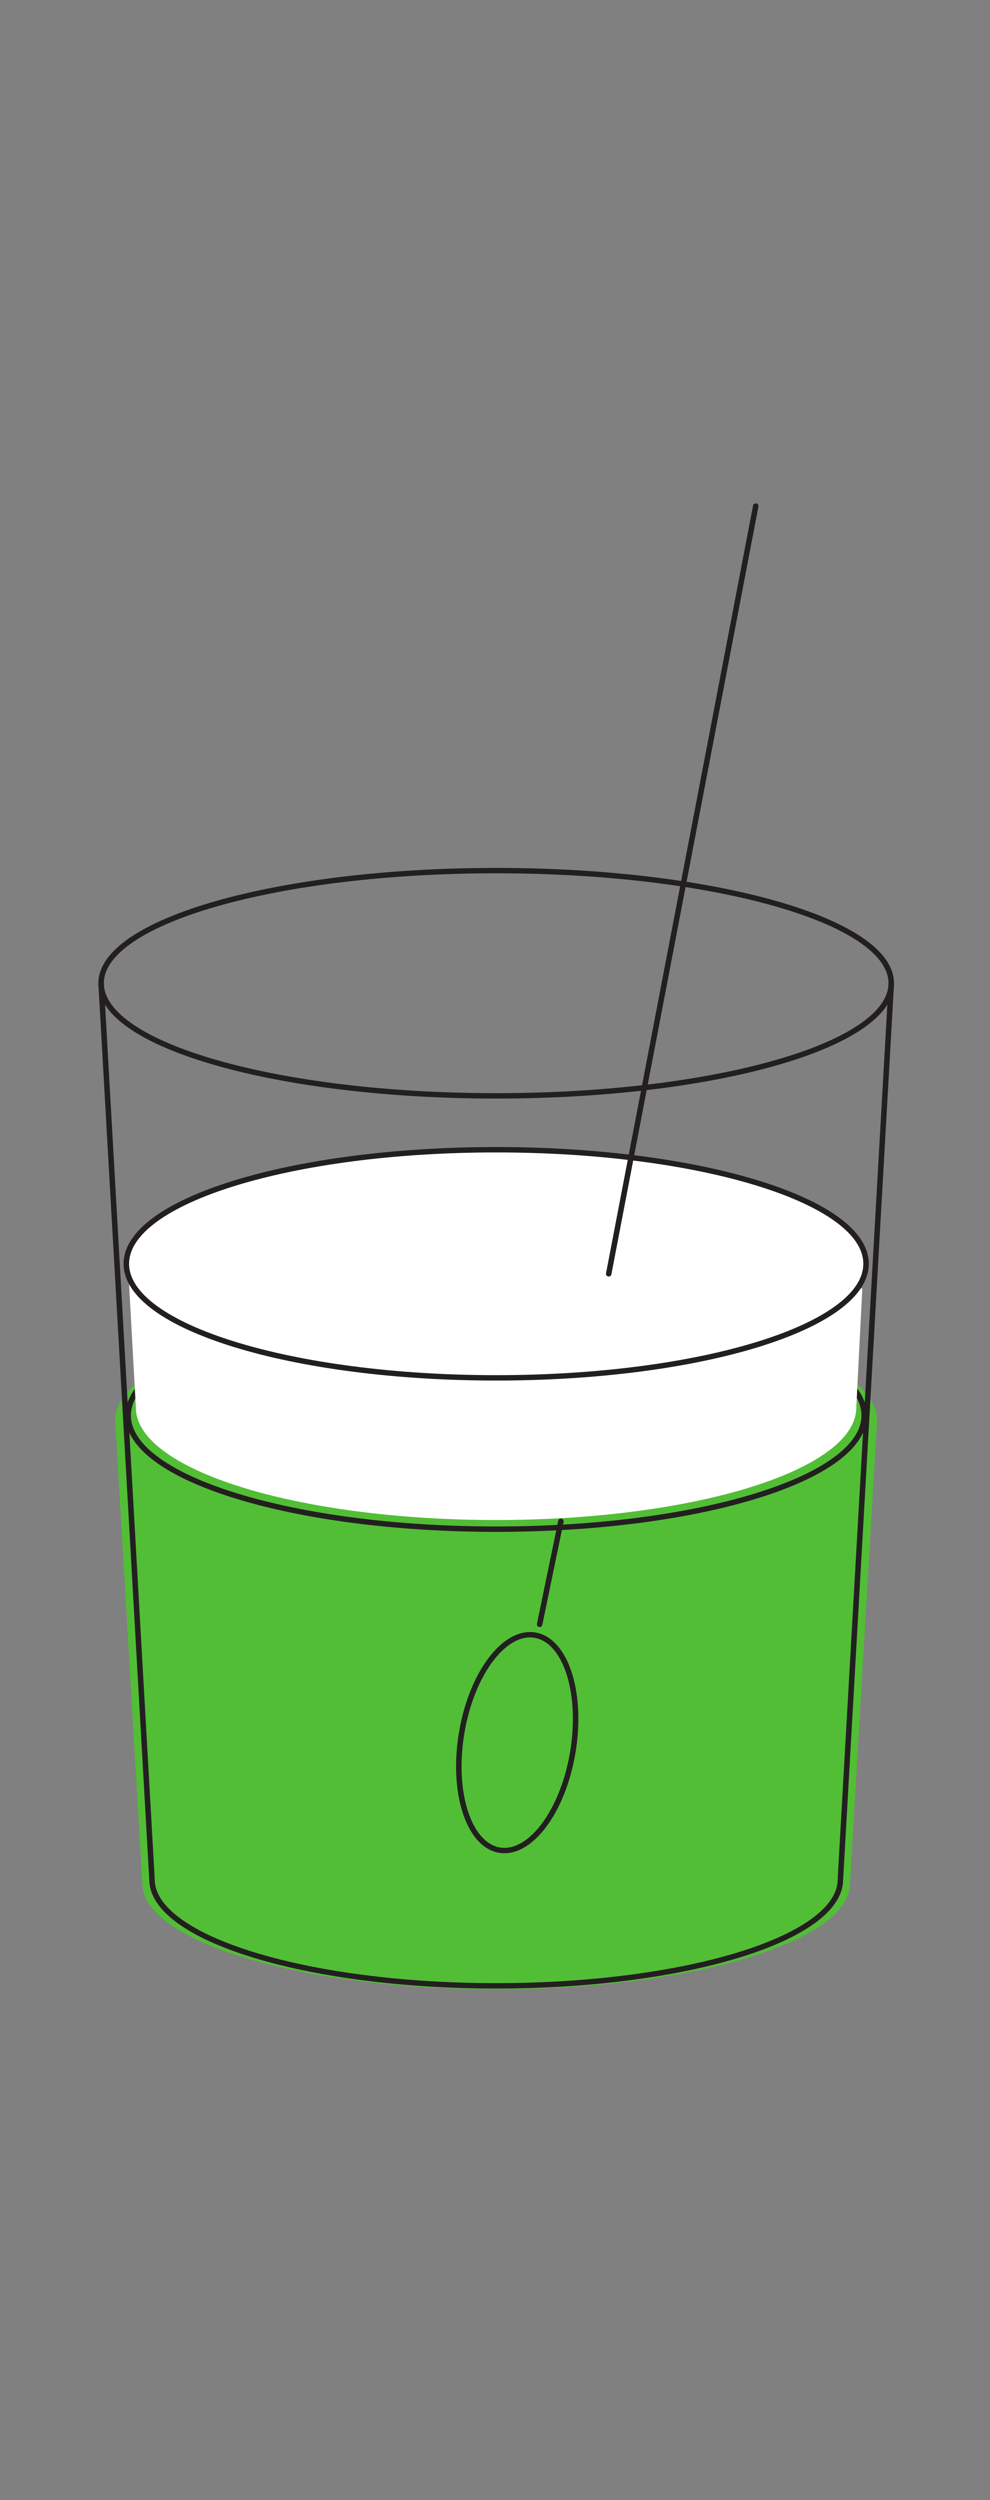
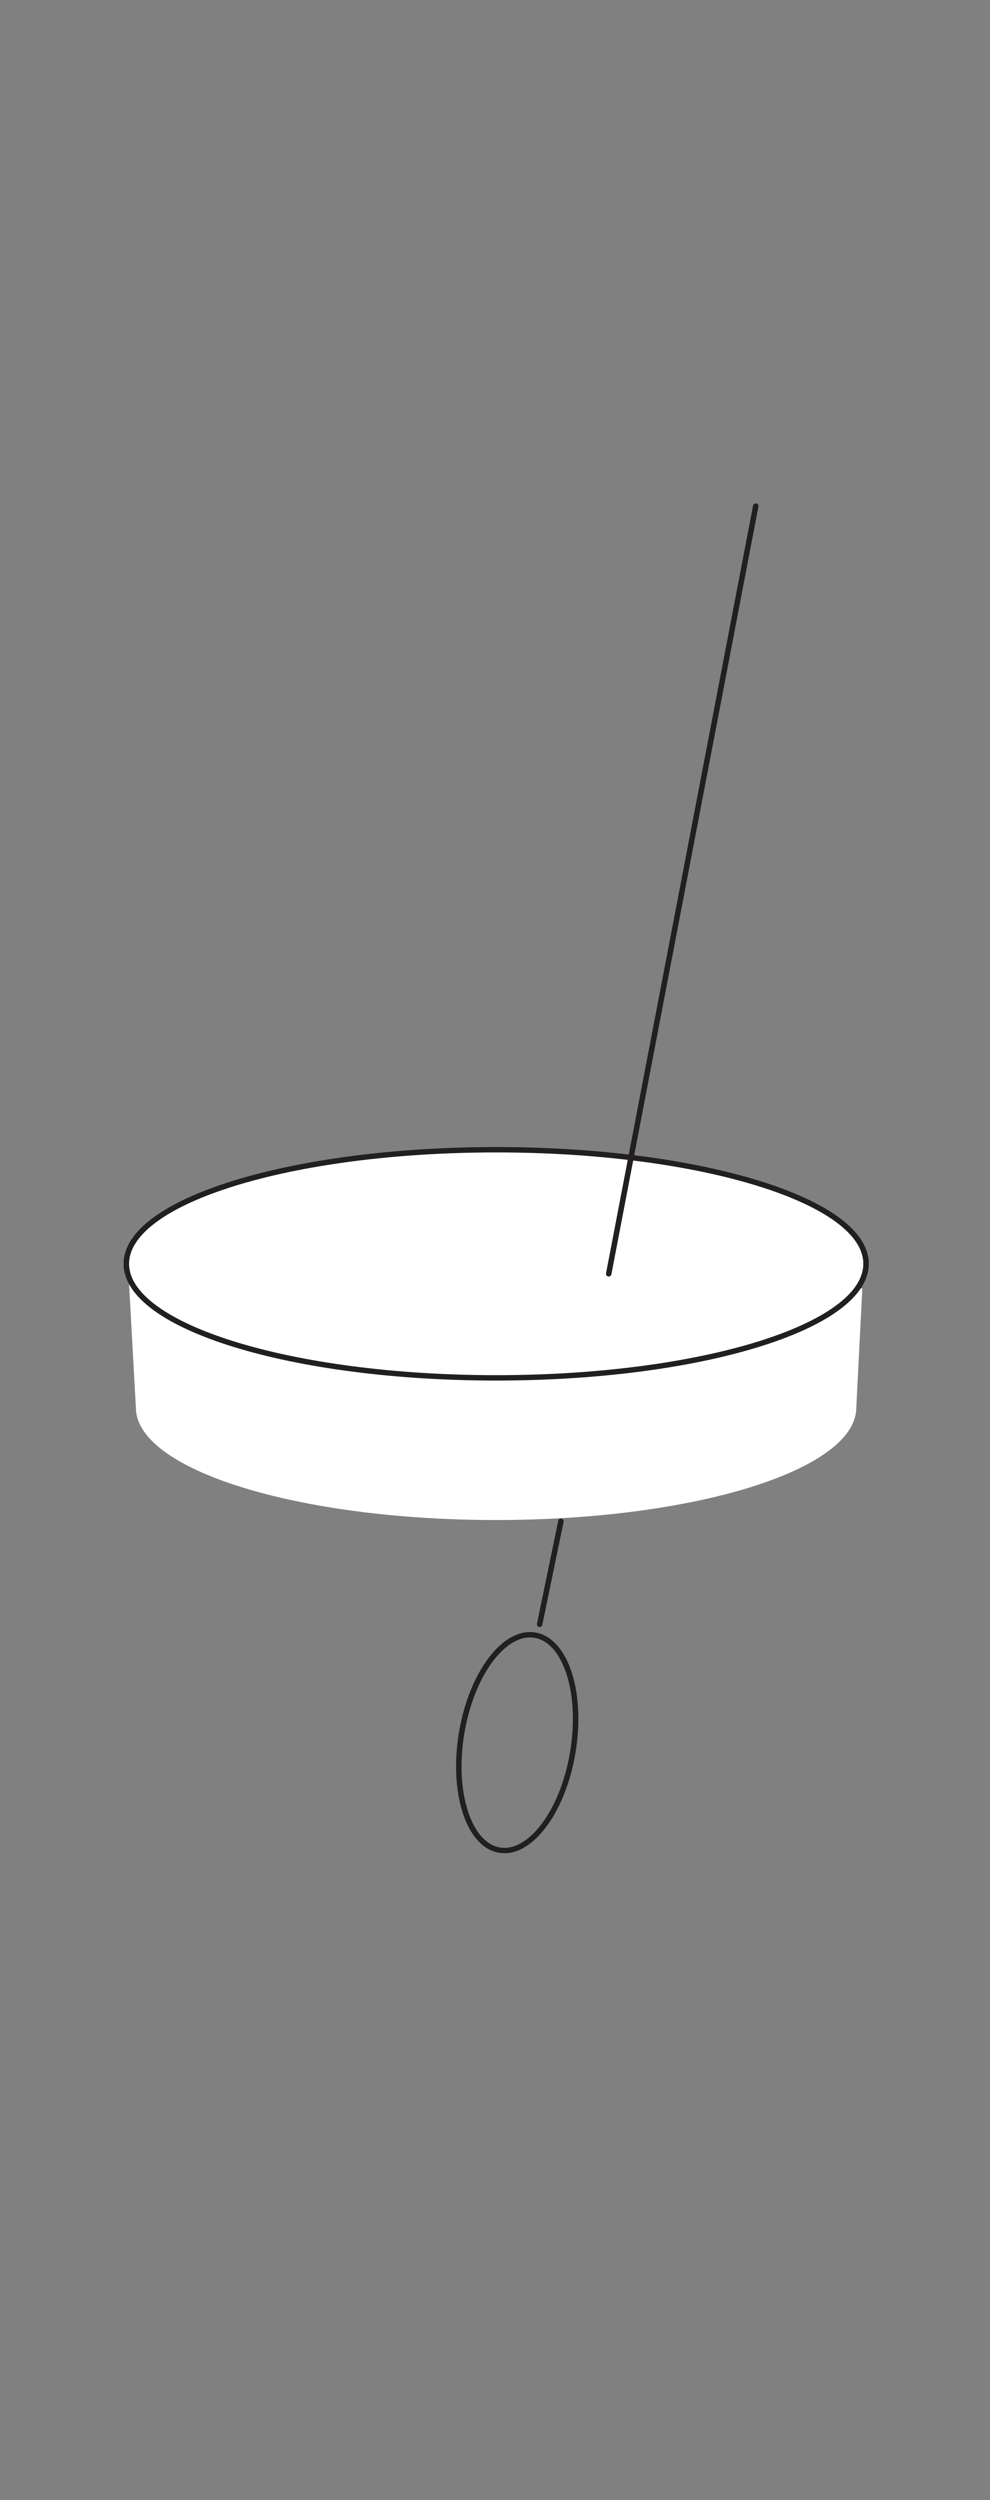
<svg xmlns="http://www.w3.org/2000/svg" xmlns:ns1="http://www.inkscape.org/namespaces/inkscape" xmlns:ns2="http://sodipodi.sourceforge.net/DTD/sodipodi-0.dtd" width="45mm" height="113.6mm" viewBox="0 0 45 113.6" version="1.1" id="svg2011" ns1:version="0.92.4 (5da689c313, 2019-01-14)" ns2:docname="Matcha przygotowanie 4.svg">
  <rect x="0" y="0" width="45" height="113.6" fill="#808080" stroke="none" />
  <defs id="defs2005">
    <clipPath id="clipPath1491" clipPathUnits="userSpaceOnUse">
      <path ns1:connector-curvature="0" id="path1489" d="M 12.496,12.496 H 964.937 V 471.709 H 12.496 Z" />
    </clipPath>
    <clipPath id="clipPath1515" clipPathUnits="userSpaceOnUse">
      <path ns1:connector-curvature="0" id="path1513" d="M 12.496,12.496 H 964.937 V 471.709 H 12.496 Z" />
    </clipPath>
    <clipPath id="clipPath1535" clipPathUnits="userSpaceOnUse">
      <path ns1:connector-curvature="0" id="path1533" d="M 12.496,12.496 H 964.937 V 471.709 H 12.496 Z" />
    </clipPath>
    <clipPath id="clipPath1551" clipPathUnits="userSpaceOnUse">
      <path ns1:connector-curvature="0" id="path1549" d="M 12.496,12.496 H 964.937 V 471.709 H 12.496 Z" />
    </clipPath>
    <clipPath id="clipPath1565" clipPathUnits="userSpaceOnUse">
      <path ns1:connector-curvature="0" id="path1563" d="M 12.496,12.496 H 964.937 V 471.709 H 12.496 Z" />
    </clipPath>
    <clipPath id="clipPath1391" clipPathUnits="userSpaceOnUse">
-       <path ns1:connector-curvature="0" id="path1389" d="M 12.496,12.496 H 964.937 V 471.709 H 12.496 Z" />
-     </clipPath>
+       </clipPath>
    <clipPath id="clipPath1411" clipPathUnits="userSpaceOnUse">
      <path ns1:connector-curvature="0" id="path1409" d="M 12.496,12.496 H 964.937 V 471.709 H 12.496 Z" />
    </clipPath>
    <clipPath id="clipPath1427" clipPathUnits="userSpaceOnUse">
      <path ns1:connector-curvature="0" id="path1425" d="M 12.496,12.496 H 964.937 V 471.709 H 12.496 Z" />
    </clipPath>
  </defs>
  <ns2:namedview id="base" pagecolor="#ffffff" bordercolor="#666666" borderopacity="1.0" ns1:pageopacity="0.0" ns1:pageshadow="2" ns1:zoom="0.7" ns1:cx="-227.85672" ns1:cy="305.44137" ns1:document-units="mm" ns1:current-layer="layer1" showgrid="false" ns1:window-width="1920" ns1:window-height="1017" ns1:window-x="1358" ns1:window-y="-8" ns1:window-maximized="1" />
  <g ns1:label="Layer 1" ns1:groupmode="layer" id="layer1" transform="translate(0,-183.4)">
    <g id="g2777" transform="matrix(4.065,0,0,4.007,28.572,-1038.363)" style="stroke-width:0.248">
      <g id="g2752" style="stroke-width:0.248">
        <g id="g2937" transform="translate(-62.407,8.28)" style="stroke-width:0.248">
          <g id="g3361" transform="translate(24.537,-11.94)">
            <g style="stroke-width:0.248" transform="matrix(0.353,0,0,-0.353,58.634,303.282)" id="g1285">
              <path ns1:connector-curvature="0" id="path1287" style="fill:#231f20;fill-opacity:1;fill-rule:nonzero;stroke:none;stroke-width:0.248" d="m 0,0 -1.535,-8.529 c 0.247,-0.045 0.254,-0.042 0.507,-0.081 L 1.087,2.027 -0.353,-8.706 c 0.25,-0.033 0.282,-0.032 0.537,-0.059 L 2.175,4.643 1.278,-8.867 c 0.251,-0.018 0.289,-0.02 0.544,-0.029 L 2.733,3.879 2.828,-8.919 c 0.109,-10e-4 0.089,-0.005 0.198,-0.005 0.145,0 0.15,-0.003 0.295,-0.002 L 3.409,3.85 4.334,-8.896 c 0.255,0.011 0.286,0.01 0.537,0.029 L 4.055,4.643 5.965,-8.765 c 0.254,0.028 0.25,0.033 0.5,0.067 L 5.113,2.027 7.163,-8.596 c 0.252,0.04 0.282,0.042 0.529,0.089 L 6.112,0 8.546,-8.336 c 0.251,0.052 0.228,0.057 0.472,0.115 L 5.581,4.876 v 10.062 c -0.784,0.127 -1.587,0.196 -2.407,0.196 -0.863,0 -1.71,-0.078 -2.534,-0.219 V 5.081 L -2.858,-8.248 c 0.245,-0.058 0.222,-0.056 0.473,-0.107" />
            </g>
            <g style="stroke-width:0.262" id="g2650" transform="matrix(0.316,0,0,-0.353,40.554,443.222)">
              <g style="stroke-width:0.262" id="g1349" transform="translate(76.633,352.191)">
                <path d="m 0,0 c 0,-2.504 -7.153,-4.534 -15.978,-4.534 -8.824,0 -15.977,2.03 -15.977,4.534 0,2.504 7.153,4.534 15.977,4.534 C -7.153,4.534 0,2.504 0,0" style="fill:#52be36;fill-opacity:1;fill-rule:nonzero;stroke:none;stroke-width:0.262" id="path1351" ns1:connector-curvature="0" />
              </g>
              <g style="stroke-width:0.262" id="g1353" transform="translate(76.633,352.191)">
                <path d="m 0,0 c 0,-2.504 -7.153,-4.534 -15.978,-4.534 -8.824,0 -15.977,2.03 -15.977,4.534 0,2.504 7.153,4.534 15.977,4.534 C -7.153,4.534 0,2.504 0,0 Z" style="fill:none;stroke:#52be36;stroke-width:0.183;stroke-linecap:butt;stroke-linejoin:miter;stroke-miterlimit:10;stroke-dasharray:none;stroke-opacity:1" id="path1355" ns1:connector-curvature="0" />
              </g>
              <g style="stroke-width:0.262" id="g1357" transform="translate(76.009,347.053)">
                <path d="m 0,0 c 0,-2.504 -6.963,-4.534 -15.552,-4.534 -8.59,0 -15.553,2.03 -15.553,4.534 0,2.504 6.963,4.534 15.553,4.534 C -6.963,4.534 0,2.504 0,0" style="fill:#52be36;fill-opacity:1;fill-rule:nonzero;stroke:none;stroke-width:0.262" id="path1359" ns1:connector-curvature="0" />
              </g>
              <g style="stroke-width:0.262" id="g1361" transform="translate(76.009,347.053)">
                <path d="m 0,0 c 0,-2.504 -6.963,-4.534 -15.552,-4.534 -8.59,0 -15.553,2.03 -15.553,4.534 0,2.504 6.963,4.534 15.553,4.534 C -6.963,4.534 0,2.504 0,0 Z" style="fill:none;stroke:#52be36;stroke-width:0.183;stroke-linecap:butt;stroke-linejoin:miter;stroke-miterlimit:10;stroke-dasharray:none;stroke-opacity:1" id="path1363" ns1:connector-curvature="0" />
              </g>
              <g style="stroke-width:0.262" id="g1365" transform="translate(60.627,352.766)">
                <path d="m 0,0 c -9.018,0 -16.33,-0.613 -16.356,-1.371 l 1.164,-5.573 c 0,-0.705 6.802,-1.276 15.192,-1.276 8.39,0 15.192,0.571 15.192,1.276 l 1.164,5.573 C 16.33,-0.613 9.018,0 0,0" style="fill:#52be36;fill-opacity:1;fill-rule:nonzero;stroke:none;stroke-width:0.262" id="path1367" ns1:connector-curvature="0" />
              </g>
              <g style="stroke-width:0.262" id="g1369" transform="translate(77.628,358.902)">
                <path d="m 0,0 c 0,-2.917 -7.612,-5.282 -17.001,-5.282 -9.389,0 -17,2.365 -17,5.282 0,2.917 7.611,5.281 17,5.281 C -7.612,5.281 0,2.917 0,0 Z m -8.156,-17.072 c 0,-1.517 -3.96,-2.747 -8.845,-2.747 -4.884,0 -8.844,1.23 -8.844,2.747 M 0,0 -1.37,-12.133 c 0,-2.682 -6.998,-4.856 -15.631,-4.856 -8.632,0 -15.63,2.174 -15.63,4.856 L -34.001,0 m 8.156,-17.072 v 1.225 m 17.689,-1.225 v 1.064" style="fill:none;stroke:#231f20;stroke-width:0.183;stroke-linecap:butt;stroke-linejoin:miter;stroke-miterlimit:10;stroke-dasharray:none;stroke-opacity:1" id="path1371" ns1:connector-curvature="0" />
              </g>
              <g style="stroke-width:0.262" id="g1373" transform="translate(76.859,351.937)">
                <path d="m 0,0 c 0,-2.644 -7.248,-4.788 -16.19,-4.788 -8.941,0 -16.19,2.144 -16.19,4.788 0,2.644 7.249,4.787 16.19,4.787 C -7.248,4.787 0,2.644 0,0 Z" style="fill:none;stroke:#231f20;stroke-width:0.183;stroke-linecap:butt;stroke-linejoin:miter;stroke-miterlimit:10;stroke-dasharray:none;stroke-opacity:1" id="path1375" ns1:connector-curvature="0" />
              </g>
            </g>
            <g style="stroke-width:0.248" id="g2585" transform="matrix(0.353,0,0,-0.353,38.034,444.097)">
              <g style="stroke-width:0.248" id="g1377" transform="translate(49.443,375.504)">
                <path d="m 0,0 5.632,6.996 5.836,-7.297 6.456,7.24 5.277,-7.215" style="fill:none;stroke:#231f20;stroke-width:0.173;stroke-linecap:round;stroke-linejoin:round;stroke-miterlimit:10;stroke-dasharray:none;stroke-opacity:1" id="path1379" ns1:connector-curvature="0" />
              </g>
              <g style="stroke-width:0.248" id="g1381" transform="translate(73.503,378.058)">
                <path d="m 0,0 -0.482,-3.31 -3.31,0.482" style="fill:none;stroke:#231f20;stroke-width:0.173;stroke-linecap:round;stroke-linejoin:round;stroke-miterlimit:10;stroke-dasharray:none;stroke-opacity:1" id="path1383" ns1:connector-curvature="0" />
              </g>
            </g>
          </g>
        </g>
      </g>
    </g>
    <g id="g2895" transform="matrix(4.08,0,0,4.001,-83.698,-980.783)" style="stroke-width:0.248">
      <g id="g1289" transform="matrix(0.353,0,0,-0.353,-4.361,303.512)" style="stroke-width:0.248">
        <path d="M 0,0 C 0,0.003 0.001,0.007 0.001,0.01" style="fill:#52be36;fill-opacity:1;fill-rule:nonzero;stroke:none;stroke-width:0.248" id="path1291" ns1:connector-curvature="0" />
      </g>
      <g id="g1293" transform="matrix(0.353,0,0,-0.353,-4.446,303.512)" style="stroke-width:0.248">
        <path d="M 0,0 C 0,0.003 0.001,0.007 0.001,0.01" style="fill:#52be36;fill-opacity:1;fill-rule:nonzero;stroke:none;stroke-width:0.248" id="path1295" ns1:connector-curvature="0" />
      </g>
      <g id="g1297" transform="matrix(0.353,0,0,-0.353,-0.482,302.313)" style="stroke-width:0.248">
        <path d="m 0,0 c -6.062,0 -10.978,-1.517 -10.996,-3.391 l 0.783,-13.785 c 0,-1.744 4.573,-3.158 10.213,-3.158 5.641,0 10.213,1.414 10.213,3.158 l 0.783,13.785 C 10.979,-1.517 6.063,0 0,0" style="fill:#52be36;fill-opacity:1;fill-rule:nonzero;stroke:none;stroke-width:0.248" id="path1299" ns1:connector-curvature="0" />
      </g>
      <g id="g1301" transform="matrix(0.353,0,0,-0.353,-0.567,302.313)" style="stroke-width:0.248">
        <path d="m 0,0 c -6.062,0 -10.978,-1.517 -10.996,-3.391 l 0.783,-13.785 c 0,-1.744 4.573,-3.158 10.213,-3.158 5.641,0 10.213,1.414 10.213,3.158 l 0.783,13.785 C 10.979,-1.517 6.063,0 0,0" style="fill:#52be36;fill-opacity:1;fill-rule:nonzero;stroke:none;stroke-width:0.248" id="path1303" ns1:connector-curvature="0" />
      </g>
      <g id="g1305" transform="matrix(0.353,0,0,-0.353,3.606,298.935)" style="stroke-width:0.248">
        <path d="m 0,0 c 0,-2.015 -5.295,-3.648 -11.827,-3.648 -6.533,0 -11.828,1.633 -11.828,3.648 0,2.015 5.295,3.648 11.828,3.648 C -5.295,3.648 0,2.015 0,0 Z m -0.81,-12.893 c 0,-1.877 -4.932,-3.398 -11.017,-3.398 -6.085,0 -11.018,1.521 -11.018,3.398 0,1.877 4.933,3.399 11.018,3.399 6.085,0 11.017,-1.522 11.017,-3.399 z m -0.713,-13.861 c 0,-1.756 -4.613,-3.179 -10.304,-3.179 -5.691,0 -10.305,1.423 -10.305,3.179 M -23.655,0 -22.132,-26.754 M 0,0 -1.523,-26.754" style="fill:none;stroke:#231f20;stroke-width:0.173;stroke-linecap:butt;stroke-linejoin:miter;stroke-miterlimit:10;stroke-dasharray:none;stroke-opacity:1" id="path1307" ns1:connector-curvature="0" />
      </g>
      <g id="g2913" transform="translate(0,0.529)" style="stroke-width:0.248">
        <path ns1:connector-curvature="0" id="path1309" style="fill:#231f20;fill-opacity:1;fill-rule:nonzero;stroke:none;stroke-width:0.087" d="m -1.415,288.377 h 1.774 v -7.505 H -1.415 Z" />
        <path ns1:connector-curvature="0" id="path1311" style="fill:none;stroke:#231f20;stroke-width:0.087;stroke-linecap:round;stroke-linejoin:round;stroke-miterlimit:4;stroke-dasharray:none;stroke-opacity:1" d="m -1.415,288.377 h 1.774 v -7.505 H -1.415 Z" />
        <g transform="matrix(0.353,0,0,-0.353,-0.524,288.037)" id="g1313" style="stroke-width:0.248">
          <path ns1:connector-curvature="0" id="path1315" style="fill:none;stroke:#231f20;stroke-width:0.187;stroke-linecap:butt;stroke-linejoin:miter;stroke-miterlimit:4;stroke-dasharray:none;stroke-opacity:1" d="M 0,0 V -19.088" />
        </g>
        <g transform="matrix(0.353,0,0,-0.353,0.495,288.482)" id="g1317" style="stroke-width:0.248">
          <path ns1:connector-curvature="0" id="path1319" style="fill:#231f20;fill-opacity:1;fill-rule:nonzero;stroke:none;stroke-width:0.248" d="M 0,0 -2.886,-2.967 -5.811,0 Z" />
        </g>
        <g transform="matrix(0.353,0,0,-0.353,-1.535,295.392)" id="g1329" style="stroke-width:0.248">
          <path ns1:connector-curvature="0" id="path1331" style="fill:none;stroke:#231f20;stroke-width:0.12;stroke-linecap:butt;stroke-linejoin:miter;stroke-miterlimit:4;stroke-dasharray:none;stroke-opacity:1" d="M 0,0 C 0.351,0 0.636,0.437 0.636,0.976 0.636,1.515 0.351,1.952 0,1.952 -0.351,1.952 -0.636,1.515 -0.636,0.976 -0.636,0.437 -0.351,0 0,0 Z" />
        </g>
        <g transform="matrix(0.353,0,0,-0.353,-0.022,295.392)" id="g1333" style="stroke-width:0.248">
-           <path ns1:connector-curvature="0" id="path1335" style="fill:none;stroke:#231f20;stroke-width:0.12;stroke-linecap:butt;stroke-linejoin:miter;stroke-miterlimit:4;stroke-dasharray:none;stroke-opacity:1" d="M 0,0 C 0.351,0 0.636,0.437 0.636,0.976 0.636,1.515 0.351,1.952 0,1.952 -0.351,1.952 -0.636,1.515 -0.636,0.976 -0.636,0.437 -0.351,0 0,0 Z" />
-         </g>
+           </g>
        <g transform="matrix(0.353,0,0,-0.353,-1.027,295.392)" id="g1337" style="stroke-width:0.248">
          <path ns1:connector-curvature="0" id="path1339" style="fill:none;stroke:#231f20;stroke-width:0.12;stroke-linecap:butt;stroke-linejoin:miter;stroke-miterlimit:4;stroke-dasharray:none;stroke-opacity:1" d="M 0,0 C 0.351,0 0.636,0.437 0.636,0.976 0.636,1.515 0.351,1.952 0,1.952 -0.351,1.952 -0.636,1.515 -0.636,0.976 -0.636,0.437 -0.351,0 0,0 Z" />
        </g>
        <g transform="matrix(0.353,0,0,-0.353,-0.524,295.404)" id="g1341" style="stroke-width:0.248">
          <path ns1:connector-curvature="0" id="path1343" style="fill:none;stroke:#231f20;stroke-width:0.12;stroke-linecap:butt;stroke-linejoin:miter;stroke-miterlimit:4;stroke-dasharray:none;stroke-opacity:1" d="M 0,0 C 0.351,0 0.636,0.437 0.636,0.976 0.636,1.515 0.351,1.952 0,1.952 -0.351,1.952 -0.636,1.515 -0.636,0.976 -0.636,0.437 -0.351,0 0,0 Z" />
        </g>
        <g transform="matrix(0.353,0,0,-0.353,0.486,295.392)" id="g1345" style="stroke-width:0.248">
          <path ns1:connector-curvature="0" id="path1347" style="fill:none;stroke:#231f20;stroke-width:0.12;stroke-linecap:butt;stroke-linejoin:miter;stroke-miterlimit:4;stroke-dasharray:none;stroke-opacity:1" d="M 0,0 C 0.351,0 0.636,0.437 0.636,0.976 0.636,1.515 0.351,1.952 0,1.952 -0.351,1.952 -0.636,1.515 -0.636,0.976 -0.636,0.437 -0.351,0 0,0 Z" />
        </g>
      </g>
    </g>
    <g id="g3409" transform="matrix(3.306,0,0,3.295,-378.461,-702.409)" style="stroke-width:0.303">
      <g style="stroke-width:0.321" id="g2984" transform="matrix(0.333,0,0,-0.333,66.322,355.47)">
        <g style="stroke-width:0.321" transform="translate(76.374,150.814)" id="g1469">
          <path ns1:connector-curvature="0" id="path1471" style="fill:#231f20;fill-opacity:1;fill-rule:nonzero;stroke:none;stroke-width:0.321" d="M 0,0 -17.935,6.725 -13.25,19.028 4.685,12.304 Z" />
        </g>
        <g style="stroke-width:0.321" transform="translate(53.926,175.5)" id="g1473">
          <path ns1:connector-curvature="0" id="path1475" style="fill:#231f20;fill-opacity:1;fill-rule:nonzero;stroke:none;stroke-width:0.321" d="M 0,0 -4.691,1.773 -3.325,5.389 1.367,3.617 Z" />
        </g>
        <g style="stroke-width:0.321" transform="translate(51.944,170.153)" id="g1477">
          <path ns1:connector-curvature="0" id="path1479" style="fill:#231f20;fill-opacity:1;fill-rule:nonzero;stroke:none;stroke-width:0.321" d="M 0,0 -6.044,2.284 -4.677,5.9 1.367,3.617 Z" />
        </g>
        <g style="stroke-width:0.321" transform="translate(49.992,164.794)" id="g1481">
          <path ns1:connector-curvature="0" id="path1483" style="fill:#231f20;fill-opacity:1;fill-rule:nonzero;stroke:none;stroke-width:0.321" d="m 0,0 -4.789,1.81 1.366,3.616 4.79,-1.809 z" />
        </g>
        <g style="stroke-width:0.321" id="g1485">
          <g style="stroke-width:0.321" clip-path="url(#clipPath1491)" id="g1487">
            <g style="stroke-width:0.321" transform="translate(81.544,155.939)" id="g1493">
              <path ns1:connector-curvature="0" id="path1495" style="fill:#231f20;fill-opacity:1;fill-rule:nonzero;stroke:none;stroke-width:0.321" d="m 0,0 c -1.281,-3.39 -3.607,-5.651 -5.196,-5.051 -1.589,0.601 -1.838,3.835 -0.558,7.225 1.281,3.39 3.607,5.651 5.196,5.051 C 1.031,6.624 1.281,3.39 0,0" />
            </g>
            <g style="stroke-width:0.321" transform="translate(74.354,158.999)" id="g1497">
              <path ns1:connector-curvature="0" id="path1499" style="fill:#231f20;fill-opacity:1;fill-rule:nonzero;stroke:none;stroke-width:0.321" d="m 0,0 c -1.706,-4.515 -7.073,-6.67 -11.987,-4.813 -4.914,1.857 -7.515,7.022 -5.809,11.537 1.706,4.515 7.073,6.67 11.987,4.813 C -0.895,9.68 1.706,4.515 0,0" />
            </g>
            <g style="stroke-width:0.321" transform="translate(47.761,167.666)" id="g1501">
              <path ns1:connector-curvature="0" id="path1503" style="fill:#231f20;fill-opacity:1;fill-rule:nonzero;stroke:none;stroke-width:0.321" d="m 0,0 c -0.372,-0.985 -1.472,-1.481 -2.456,-1.109 -0.985,0.372 -1.482,1.472 -1.11,2.456 0.372,0.985 1.472,1.481 2.457,1.109 C -0.125,2.084 0.372,0.985 0,0" />
            </g>
          </g>
        </g>
        <g style="stroke-width:0.321" transform="translate(47.921,159.631)" id="g1505">
          <path ns1:connector-curvature="0" id="path1507" style="fill:#231f20;fill-opacity:1;fill-rule:nonzero;stroke:none;stroke-width:0.321" d="M 0,0 -1.373,0.529 -0.065,4.06 1.308,3.531 Z" />
        </g>
        <g style="stroke-width:0.321" id="g1509">
          <g style="stroke-width:0.321" clip-path="url(#clipPath1515)" id="g1511">
            <g style="stroke-width:0.321" transform="translate(49.105,161.236)" id="g1517">
              <path ns1:connector-curvature="0" id="path1519" style="fill:#231f20;fill-opacity:1;fill-rule:nonzero;stroke:none;stroke-width:0.321" d="m 0,0 c -0.372,-0.985 -1.472,-1.481 -2.456,-1.109 -0.985,0.372 -1.482,1.472 -1.11,2.456 0.372,0.985 1.472,1.481 2.457,1.109 C -0.125,2.084 0.372,0.985 0,0" />
            </g>
            <g style="stroke-width:0.321" transform="translate(48.373,173.589)" id="g1521">
              <path ns1:connector-curvature="0" id="path1523" style="fill:#231f20;fill-opacity:1;fill-rule:nonzero;stroke:none;stroke-width:0.321" d="m 0,0 c -0.372,-0.985 -1.472,-1.481 -2.456,-1.109 -0.985,0.372 -1.482,1.472 -1.11,2.456 0.372,0.985 1.472,1.481 2.457,1.109 C -0.125,2.084 0.372,0.985 0,0" />
            </g>
          </g>
        </g>
        <g style="stroke-width:0.321" transform="translate(61.503,152.22)" id="g1525">
          <path ns1:connector-curvature="0" id="path1527" style="fill:#ffffff;fill-opacity:1;fill-rule:nonzero;stroke:none;stroke-width:0.321" d="M 0,0 -14.905,4.137 -5.311,26.821 9.594,22.684 Z" />
        </g>
        <g style="stroke-width:0.321" id="g1529">
          <g style="stroke-width:0.321" clip-path="url(#clipPath1535)" id="g1531">
            <g style="stroke-width:0.321" transform="translate(51.802,178.361)" id="g1537">
              <path ns1:connector-curvature="0" id="path1539" style="fill:#231f20;fill-opacity:1;fill-rule:nonzero;stroke:none;stroke-width:0.321" d="m 0,0 c -0.372,-0.985 -1.472,-1.481 -2.456,-1.109 -0.985,0.372 -1.482,1.472 -1.11,2.456 0.372,0.985 1.472,1.481 2.457,1.109 C -0.125,2.084 0.372,0.985 0,0" />
            </g>
          </g>
        </g>
        <g style="stroke-width:0.321" transform="translate(49.539,163.827)" id="g1541">
          <path ns1:connector-curvature="0" id="path1543" style="fill:#52be36;fill-opacity:1;fill-rule:nonzero;stroke:none;stroke-width:0.321" d="m 0,0 -1.901,-5.268 -0.326,-1.358 0.761,-1.358 2.932,-2.118 3.151,-1.413 3.747,-1.032 h 2.607 l 1.358,0.489 2.173,5.703 2.661,7.17 -0.38,1.357 -3.042,1.521 -3.964,0.544 H 6.3 L 3.422,3.748 1.684,3.042 0.543,1.684 Z" />
        </g>
        <g style="stroke-width:0.321" id="g1545">
          <g style="stroke-width:0.321" clip-path="url(#clipPath1551)" id="g1547">
            <g style="stroke-width:0.321" transform="translate(69.237,186.617)" id="g1553">
              <path ns1:connector-curvature="0" id="path1555" style="fill:none;stroke:#231f20;stroke-width:0.224;stroke-linecap:butt;stroke-linejoin:miter;stroke-miterlimit:10;stroke-dasharray:none;stroke-opacity:1" d="M 0,0 C -0.149,-0.394 -1.302,-0.323 -2.576,0.158 -3.85,0.64 -4.762,1.349 -4.614,1.744 -4.465,2.138 -3.311,2.067 -2.037,1.586 -0.763,1.104 0.149,0.394 0,0 Z m -0.269,-8.518 0.009,0.024 c -1.303,0.997 -2.014,1.995 -1.836,2.746 l 2.117,5.604 c 0.013,0.02 0.026,0.039 0.034,0.061 0.167,0.441 -0.739,1.192 -2.024,1.677 -1.284,0.486 -2.46,0.521 -2.627,0.08 C -4.598,1.668 -4.598,1.661 -4.6,1.654 l -0.032,0.013 -2.136,-5.656 c -0.366,-0.676 -1.558,-0.953 -3.19,-0.839 V -4.83 c -1.753,0.131 -3.013,-0.18 -3.304,-0.95 l -8.691,-23.007 c -0.529,-1.401 2.349,-3.787 6.43,-5.329 4.08,-1.542 7.817,-1.656 8.346,-0.255 l 8.691,23.007 c 0.286,0.757 -0.425,1.802 -1.783,2.846 z" />
            </g>
          </g>
        </g>
        <path ns1:connector-curvature="0" id="path1557" style="fill:#231f20;fill-opacity:1;fill-rule:nonzero;stroke:none;stroke-width:0.321" d="M 70.475,169.499 H 59.873 v 3.866 h 10.602 z" />
        <g style="stroke-width:0.321" id="g1559">
          <g style="stroke-width:0.321" clip-path="url(#clipPath1565)" id="g1561">
            <g style="stroke-width:0.321" transform="translate(61.779,171.425)" id="g1567">
              <path ns1:connector-curvature="0" id="path1569" style="fill:#231f20;fill-opacity:1;fill-rule:nonzero;stroke:none;stroke-width:0.321" d="m 0,0 c 0,-1.053 -0.853,-1.906 -1.906,-1.906 -1.052,0 -1.906,0.853 -1.906,1.906 0,1.053 0.854,1.906 1.906,1.906 C -0.853,1.906 0,1.053 0,0" />
            </g>
            <g style="stroke-width:0.321" transform="translate(66.508,165.195)" id="g1571">
              <path ns1:connector-curvature="0" id="path1573" style="fill:none;stroke:#231f20;stroke-width:0.224;stroke-linecap:butt;stroke-linejoin:miter;stroke-miterlimit:10;stroke-dasharray:none;stroke-opacity:1" d="m 0,0 c -0.065,-1.344 -3.649,-2.263 -8.004,-2.053 -4.355,0.21 -7.833,1.47 -7.768,2.815 0.065,1.344 3.649,2.263 8.004,2.053 C -3.413,2.604 0.065,1.344 0,0 Z" />
            </g>
            <g style="stroke-width:0.321" transform="translate(74.693,177.308)" id="g1575">
              <path ns1:connector-curvature="0" id="path1577" style="fill:none;stroke:#231f20;stroke-width:0.224;stroke-linecap:round;stroke-linejoin:round;stroke-miterlimit:10;stroke-dasharray:none;stroke-opacity:1" d="m 0,0 c 3.443,-2.263 5.724,-5.842 6.412,-9.784 m -7.699,7.204 c 2.375,-1.662 4.021,-4.119 4.705,-6.852 m -31.051,-16.372 c -2.375,1.661 -4.021,4.118 -4.705,6.851" />
            </g>
          </g>
        </g>
      </g>
    </g>
    <g id="g3438" transform="matrix(4.084,0,0,4.015,-141.984,-1019.831)" style="stroke-width:0.247">
      <g id="g3192" transform="matrix(0.353,0,0,-0.353,18.438,347.37)" style="stroke-width:0.247">
        <g id="g1385" style="stroke-width:0.247">
          <g clip-path="url(#clipPath1391)" id="g1387" style="stroke-width:0.247">
            <g transform="translate(61.899,93.197)" id="g1393" style="stroke-width:0.247">
              <path ns1:connector-curvature="0" id="path1395" style="fill:#52be36;fill-opacity:1;fill-rule:nonzero;stroke:none;stroke-width:0.247" d="m 0,0 c -6.622,0 -11.992,-1.633 -12.011,-3.65 l 0.855,-14.835 c 0,-1.878 4.995,-3.4 11.156,-3.4 6.162,0 11.156,1.522 11.156,3.4 L 12.011,-3.65 C 11.993,-1.633 6.623,0 0,0" />
            </g>
            <g transform="translate(73.503,89.709)" id="g1397" style="stroke-width:0.247">
              <path ns1:connector-curvature="0" id="path1399" style="fill:none;stroke:#231f20;stroke-width:0.173;stroke-linecap:butt;stroke-linejoin:miter;stroke-miterlimit:10;stroke-dasharray:none;stroke-opacity:1" d="m 0,0 c 0,-2.014 -5.195,-3.647 -11.604,-3.647 -6.408,0 -11.603,1.633 -11.603,3.647 0,2.014 5.195,3.647 11.603,3.647 C -5.195,3.647 0,2.014 0,0 Z m -0.751,-14.877 c 0,-1.884 -4.859,-3.411 -10.853,-3.411 -5.993,0 -10.852,1.527 -10.852,3.411 m -1.604,28.714 1.604,-28.714 M 0.853,13.837 -0.751,-14.877" />
            </g>
          </g>
        </g>
        <g transform="translate(63.94,86.315)" id="g1401" style="stroke-width:0.247">
          <path ns1:connector-curvature="0" id="path1403" style="fill:none;stroke:#231f20;stroke-width:0.173;stroke-linecap:round;stroke-linejoin:round;stroke-miterlimit:10;stroke-dasharray:none;stroke-opacity:1" d="M 0,0 -0.671,-3.304" />
        </g>
        <g id="g1405" style="stroke-width:0.247">
          <g clip-path="url(#clipPath1411)" id="g1407" style="stroke-width:0.247">
            <g transform="translate(64.309,78.873)" id="g1413" style="stroke-width:0.247">
              <path ns1:connector-curvature="0" id="path1415" style="fill:none;stroke:#231f20;stroke-width:0.173;stroke-linecap:butt;stroke-linejoin:miter;stroke-miterlimit:10;stroke-dasharray:none;stroke-opacity:1" d="m 0,0 c -0.322,-1.901 -1.364,-3.288 -2.329,-3.097 -0.964,0.19 -1.486,1.886 -1.164,3.787 0.322,1.901 1.364,3.288 2.329,3.097 C -0.2,3.597 0.322,1.901 0,0 Z" />
            </g>
          </g>
        </g>
        <g transform="translate(50.312,94.15)" id="g1417" style="stroke-width:0.247">
          <path ns1:connector-curvature="0" id="path1419" style="fill:#ffffff;fill-opacity:1;fill-rule:nonzero;stroke:none;stroke-width:0.247" d="m 0,0 0.227,-4.191 h 22.714 l 0.19,3.823 z" />
        </g>
        <g id="g1421" style="stroke-width:0.247">
          <g clip-path="url(#clipPath1427)" id="g1423" style="stroke-width:0.247">
            <g transform="translate(74.355,103.565)" id="g1429" style="stroke-width:0.247">
-               <path ns1:connector-curvature="0" id="path1431" style="fill:none;stroke:#231f20;stroke-width:0.173;stroke-linecap:butt;stroke-linejoin:miter;stroke-miterlimit:10;stroke-dasharray:none;stroke-opacity:1" d="m 0,0 c 0,-1.994 -5.577,-3.611 -12.456,-3.611 -6.879,0 -12.456,1.617 -12.456,3.611 0,1.994 5.577,3.611 12.456,3.611 C -5.577,3.611 0,1.994 0,0 Z" />
-             </g>
+               </g>
            <g transform="translate(73.253,89.959)" id="g1433" style="stroke-width:0.247">
              <path ns1:connector-curvature="0" id="path1435" style="fill:#ffffff;fill-opacity:1;fill-rule:nonzero;stroke:none;stroke-width:0.247" d="m 0,0 c 0,-1.991 -5.085,-3.604 -11.357,-3.604 -6.272,0 -11.357,1.613 -11.357,3.604 0,1.991 5.085,3.604 11.357,3.604 C -5.085,3.604 0,1.991 0,0" />
            </g>
            <g transform="translate(73.561,94.57)" id="g1437" style="stroke-width:0.247">
              <path ns1:connector-curvature="0" id="path1439" style="fill:#ffffff;fill-opacity:1;fill-rule:nonzero;stroke:none;stroke-width:0.247" d="m 0,0 c 0,-2.019 -5.221,-3.657 -11.661,-3.657 -6.441,0 -11.662,1.638 -11.662,3.657 0,2.02 5.221,3.657 11.662,3.657 C -5.221,3.657 0,2.02 0,0" />
            </g>
            <g transform="translate(73.561,94.57)" id="g1441" style="stroke-width:0.247">
              <path ns1:connector-curvature="0" id="path1443" style="fill:none;stroke:#231f20;stroke-width:0.173;stroke-linecap:butt;stroke-linejoin:miter;stroke-miterlimit:10;stroke-dasharray:none;stroke-opacity:1" d="m 0,0 c 0,-2.019 -5.221,-3.657 -11.661,-3.657 -6.441,0 -11.662,1.638 -11.662,3.657 0,2.02 5.221,3.657 11.662,3.657 C -5.221,3.657 0,2.02 0,0 Z" />
            </g>
          </g>
        </g>
        <g transform="translate(70.083,118.863)" id="g1445" style="stroke-width:0.247">
          <path ns1:connector-curvature="0" id="path1447" style="fill:none;stroke:#231f20;stroke-width:0.173;stroke-linecap:round;stroke-linejoin:round;stroke-miterlimit:10;stroke-dasharray:none;stroke-opacity:1" d="M 0,0 -4.636,-24.615" />
        </g>
      </g>
    </g>
  </g>
</svg>